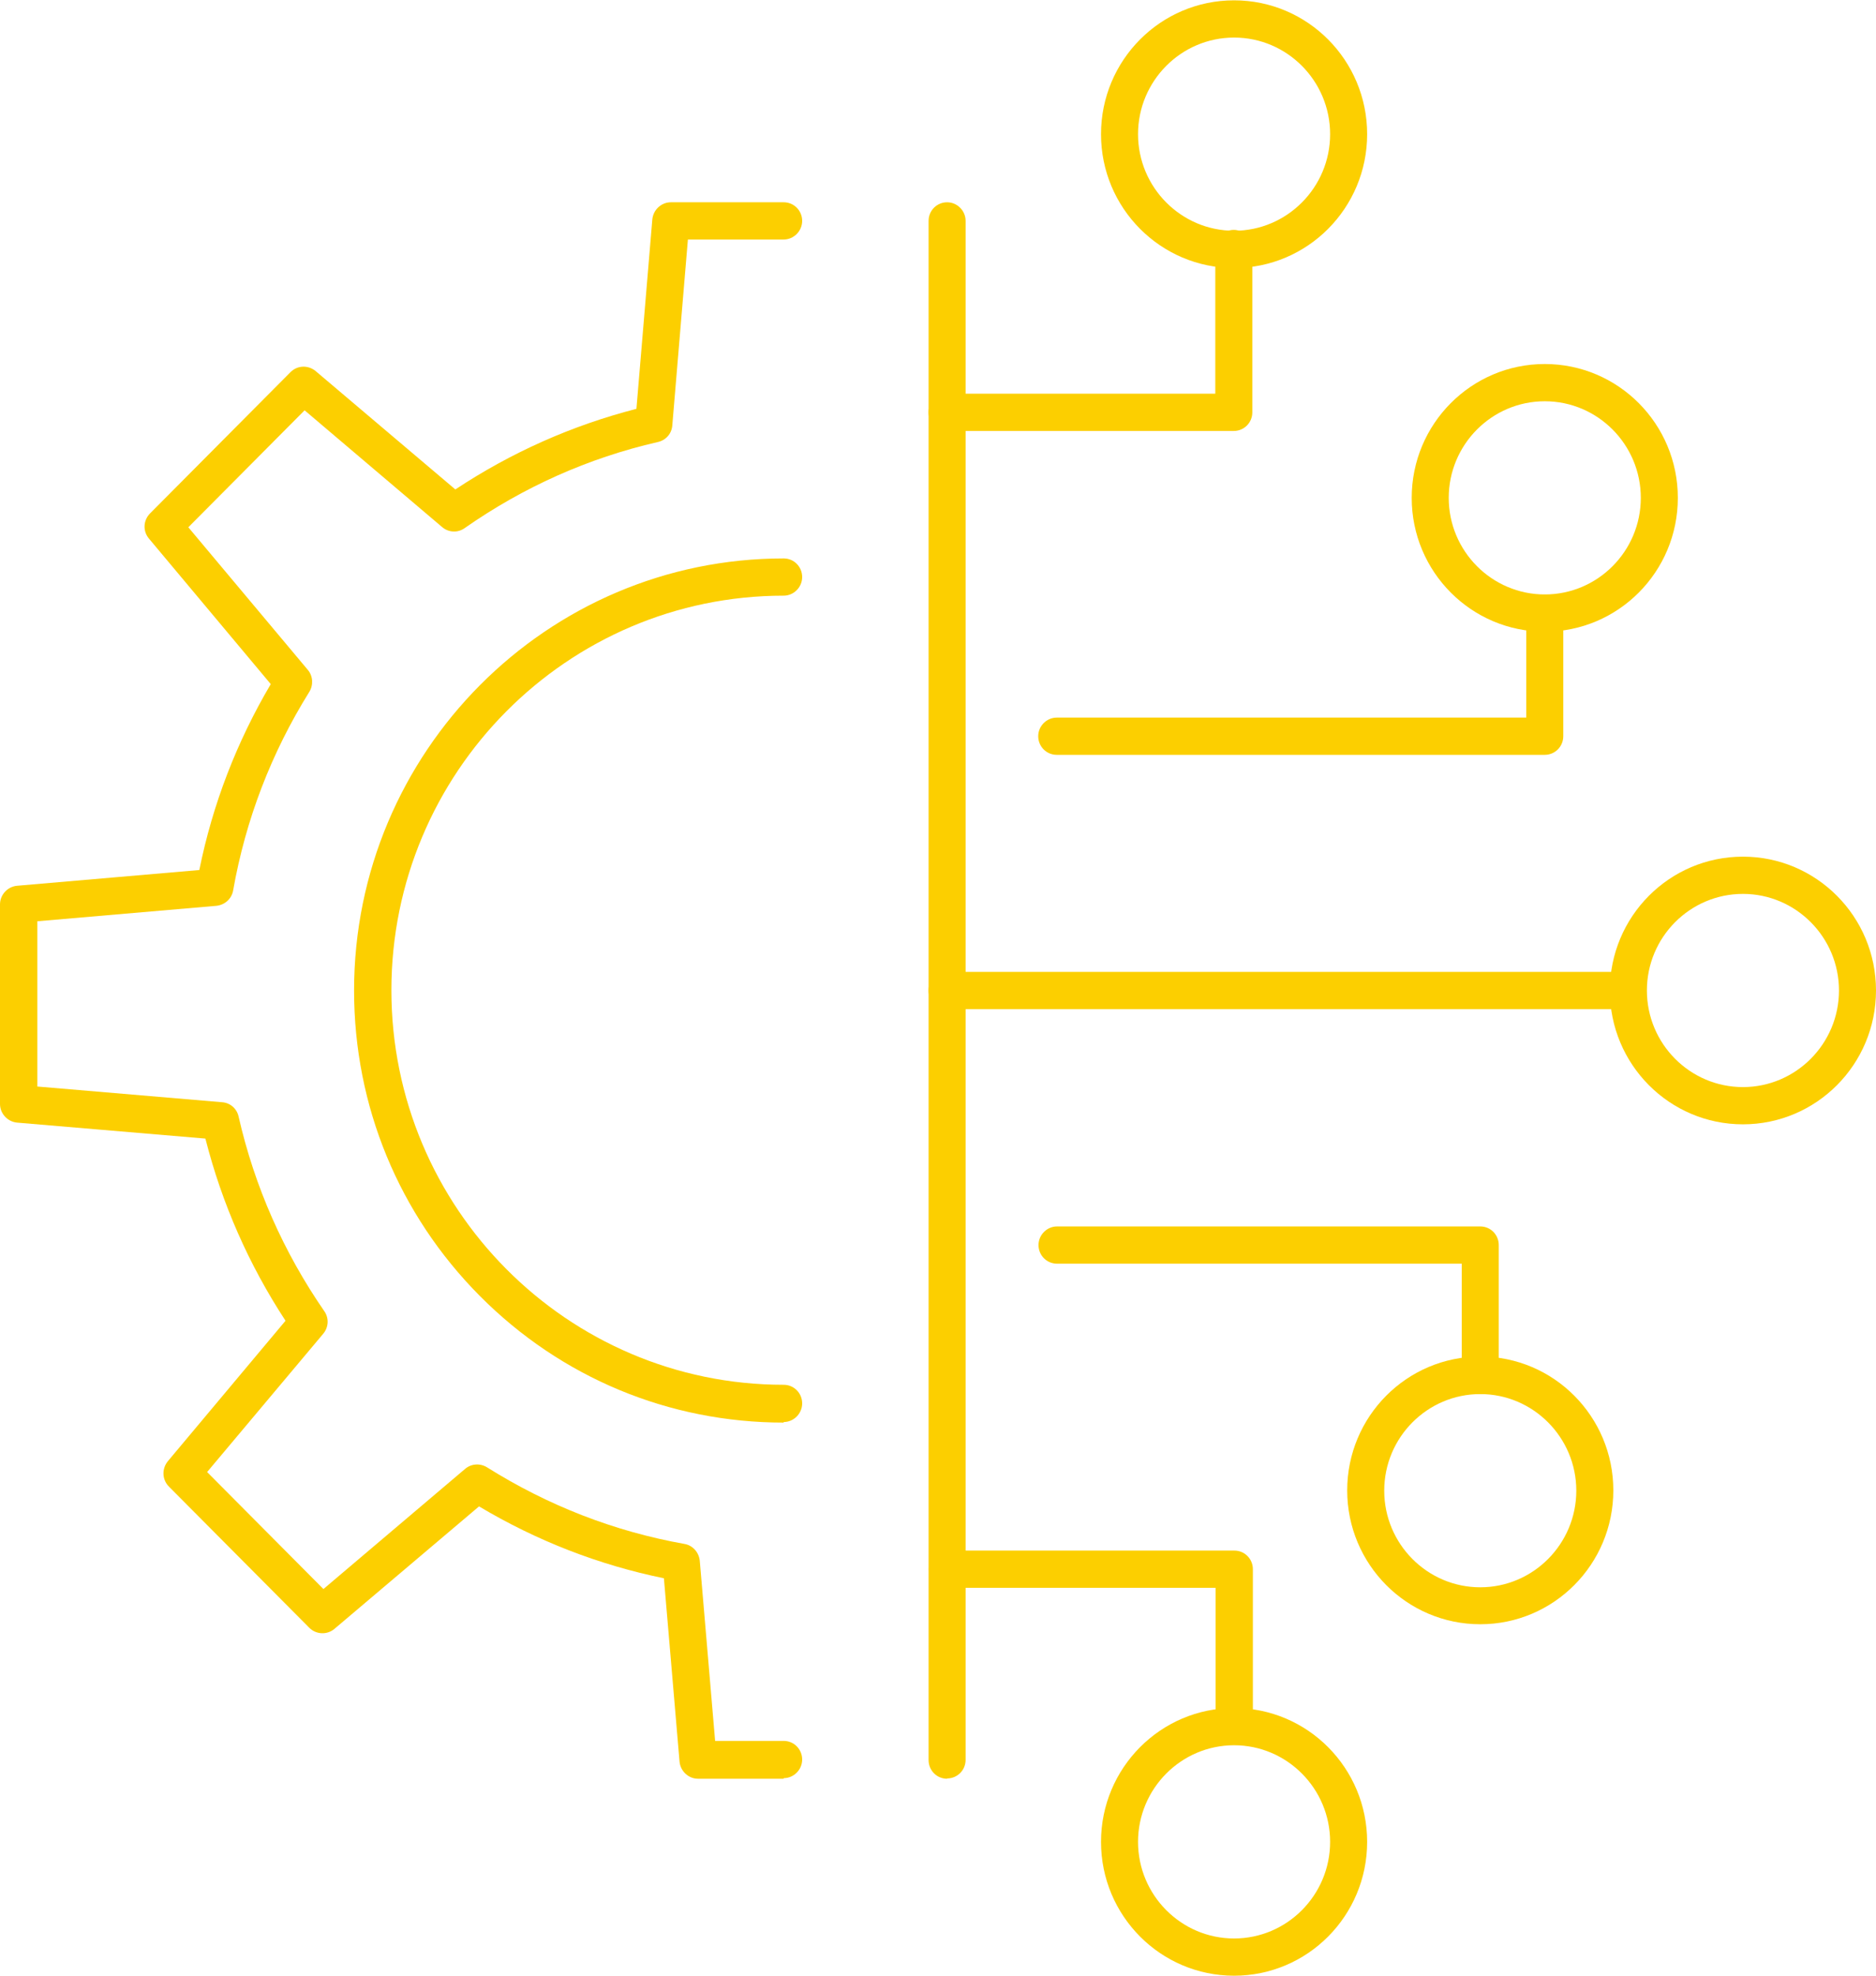
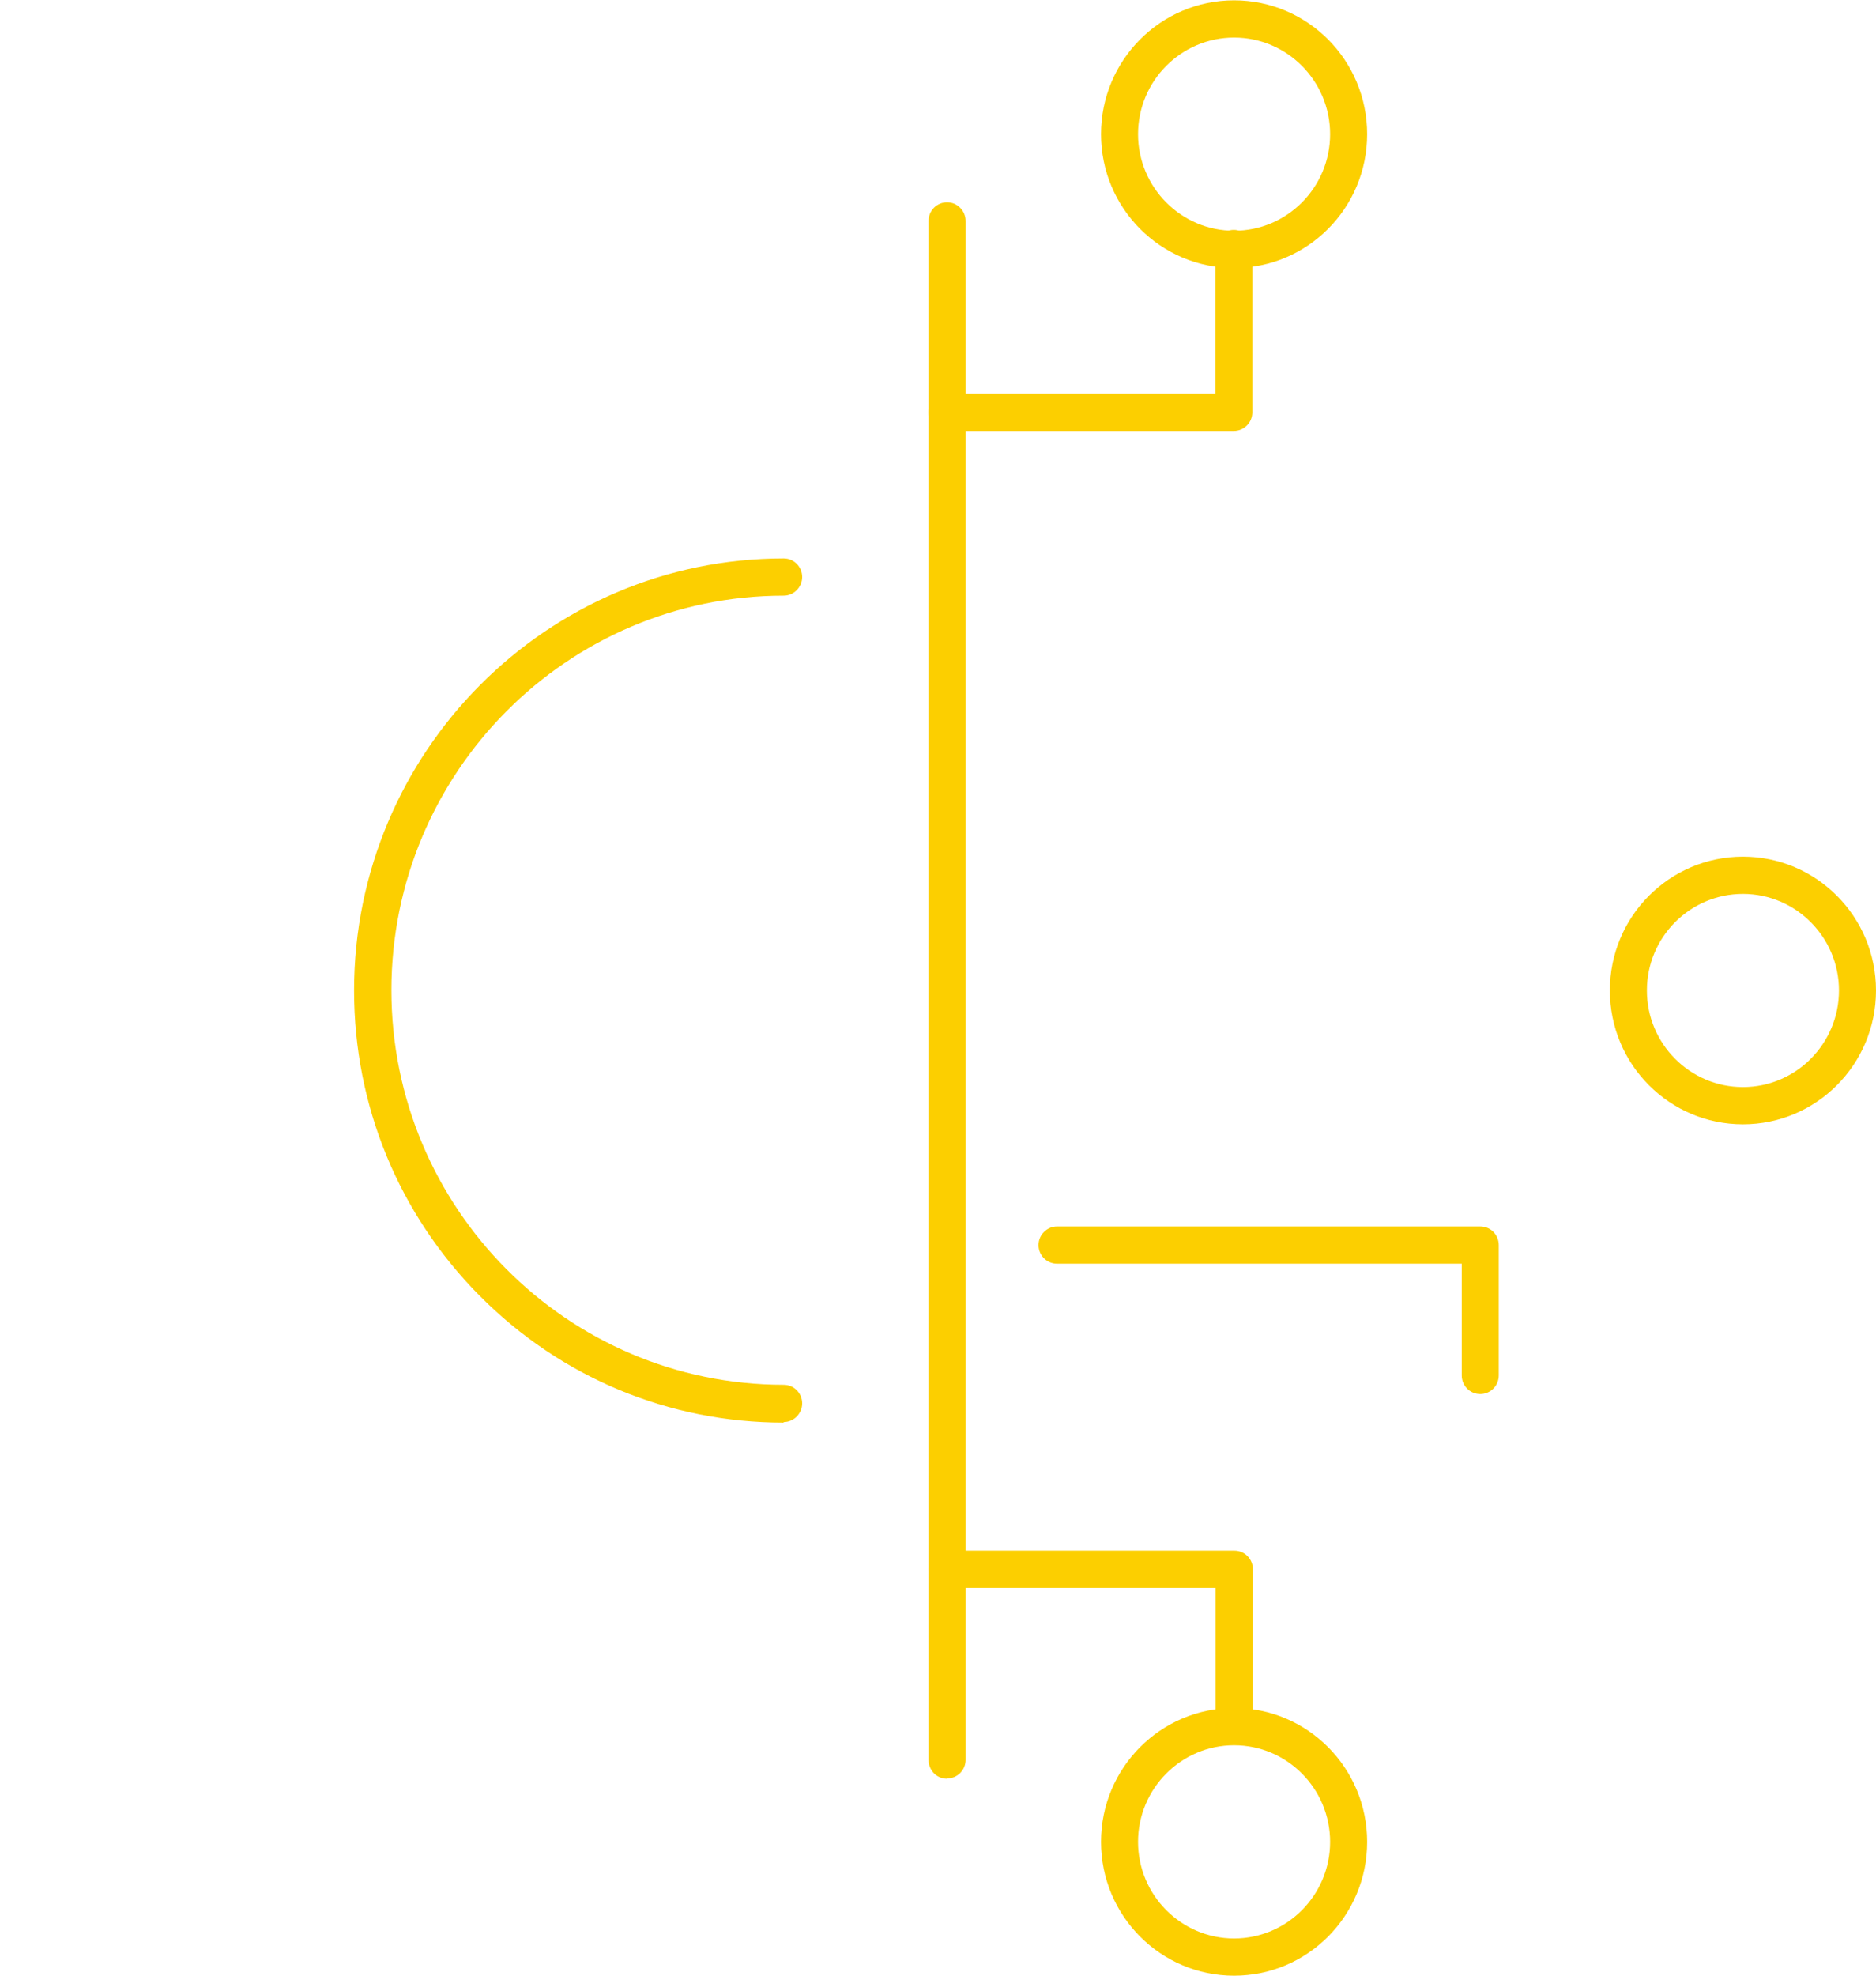
<svg xmlns="http://www.w3.org/2000/svg" width="57" height="60" viewBox="0 0 57 60" fill="none">
  <g id="smart-technology" clip-path="url(#clip0_1505_2762)">
    <g id="Layer_1">
      <g id="Group">
        <path id="Vector" d="M23.811 43.203C20.33 43.203 17.052 41.843 14.582 39.36C12.121 36.885 10.758 33.589 10.758 30.081C10.758 22.844 16.612 16.959 23.811 16.959C24.127 16.959 24.373 17.215 24.373 17.524C24.373 17.834 24.118 18.09 23.811 18.09C17.236 18.09 11.892 23.463 11.892 30.072C11.892 36.682 17.236 42.055 23.811 42.055C24.127 42.055 24.373 42.311 24.373 42.62C24.373 42.929 24.118 43.186 23.811 43.186V43.203Z" fill="#FCCF00" />
-         <path id="Vector_2" d="M23.811 54.019H21.209C20.919 54.019 20.673 53.789 20.647 53.498L20.172 47.931C18.186 47.524 16.305 46.791 14.555 45.748L10.161 49.468C9.941 49.654 9.607 49.645 9.396 49.433L5.133 45.147C4.922 44.935 4.913 44.608 5.098 44.378L8.675 40.11C7.559 38.405 6.742 36.549 6.241 34.578L0.519 34.093C0.229 34.066 0 33.819 0 33.527V27.465C0 27.174 0.229 26.926 0.519 26.9L6.056 26.422C6.46 24.425 7.19 22.534 8.227 20.776L4.527 16.358C4.333 16.128 4.351 15.801 4.562 15.589L8.825 11.303C9.036 11.091 9.361 11.082 9.589 11.268L13.835 14.864C15.531 13.742 17.377 12.92 19.337 12.416L19.82 6.664C19.847 6.372 20.093 6.143 20.383 6.143H23.811C24.127 6.143 24.373 6.399 24.373 6.708C24.373 7.017 24.118 7.274 23.811 7.274H20.901L20.427 12.92C20.409 13.168 20.233 13.371 19.987 13.424C17.869 13.91 15.9 14.793 14.116 16.04C13.905 16.19 13.624 16.172 13.43 16.004L9.255 12.461L5.722 16.013L9.352 20.343C9.51 20.528 9.528 20.802 9.396 21.015C8.245 22.861 7.462 24.894 7.084 27.041C7.04 27.297 6.829 27.483 6.575 27.509L1.134 27.978V32.997L6.75 33.474C6.996 33.492 7.199 33.668 7.251 33.916C7.735 36.036 8.614 38.025 9.853 39.819C10.002 40.031 9.985 40.313 9.818 40.508L6.293 44.705L9.827 48.258L14.133 44.608C14.318 44.449 14.591 44.431 14.802 44.564C16.647 45.721 18.66 46.508 20.796 46.888C21.051 46.932 21.235 47.144 21.262 47.4L21.728 52.87H23.811C24.127 52.87 24.373 53.126 24.373 53.436C24.373 53.745 24.118 54.001 23.811 54.001V54.019Z" fill="#FCCF00" />
        <path id="Vector_3" d="M37.496 13.088H28.777C28.46 13.088 28.214 12.832 28.214 12.523C28.214 12.214 28.469 11.957 28.777 11.957H36.925V7.548C36.925 7.23 37.18 6.982 37.487 6.982C37.795 6.982 38.05 7.239 38.05 7.548V12.523C38.05 12.841 37.795 13.088 37.487 13.088H37.496Z" fill="#FCCF00" />
        <path id="Vector_4" d="M37.496 52.692C37.18 52.692 36.934 52.436 36.934 52.127V48.221H28.786C28.469 48.221 28.223 47.965 28.223 47.655C28.223 47.346 28.478 47.09 28.786 47.09H37.505C37.821 47.09 38.067 47.346 38.067 47.655V52.136C38.067 52.454 37.812 52.701 37.505 52.701L37.496 52.692Z" fill="#FCCF00" />
-         <path id="Vector_5" d="M46.936 22.924H32.108C31.791 22.924 31.545 22.667 31.545 22.358C31.545 22.049 31.8 21.793 32.108 21.793H46.373V18.62C46.373 18.302 46.628 18.055 46.936 18.055C47.243 18.055 47.498 18.311 47.498 18.62V22.358C47.498 22.676 47.243 22.924 46.936 22.924Z" fill="#FCCF00" />
        <path id="Vector_6" d="M44.976 42.336C44.659 42.336 44.413 42.08 44.413 41.77V38.377H32.117C31.8 38.377 31.554 38.121 31.554 37.812C31.554 37.502 31.809 37.246 32.117 37.246H44.976C45.292 37.246 45.538 37.502 45.538 37.812V41.77C45.538 42.089 45.283 42.336 44.976 42.336Z" fill="#FCCF00" />
-         <path id="Vector_7" d="M49.16 30.647H28.777C28.46 30.647 28.214 30.39 28.214 30.081C28.214 29.772 28.469 29.516 28.777 29.516H49.16C49.476 29.516 49.722 29.772 49.722 30.081C49.722 30.39 49.467 30.647 49.16 30.647Z" fill="#FCCF00" />
        <path id="Vector_8" d="M37.496 8.139C35.264 8.139 33.453 6.319 33.453 4.075C33.453 1.83 35.264 0.01 37.496 0.01C39.729 0.01 41.539 1.83 41.539 4.075C41.539 6.319 39.729 8.139 37.496 8.139ZM37.496 1.141C35.888 1.141 34.578 2.457 34.578 4.075C34.578 5.692 35.888 7.008 37.496 7.008C39.105 7.008 40.414 5.692 40.414 4.075C40.414 2.457 39.105 1.141 37.496 1.141Z" fill="#FCCF00" />
-         <path id="Vector_9" d="M46.936 19.184C44.704 19.184 42.893 17.364 42.893 15.12C42.893 12.875 44.704 11.055 46.936 11.055C49.169 11.055 50.979 12.875 50.979 15.12C50.979 17.364 49.169 19.184 46.936 19.184ZM46.936 12.186C45.328 12.186 44.018 13.502 44.018 15.12C44.018 16.737 45.328 18.053 46.936 18.053C48.545 18.053 49.854 16.737 49.854 15.12C49.854 13.502 48.545 12.186 46.936 12.186Z" fill="#FCCF00" />
-         <path id="Vector_10" d="M52.957 34.145C50.724 34.145 48.914 32.325 48.914 30.08C48.914 27.836 50.724 26.016 52.957 26.016C55.189 26.016 57 27.836 57 30.08C57 32.325 55.189 34.145 52.957 34.145ZM52.957 27.147C51.348 27.147 50.039 28.463 50.039 30.08C50.039 31.698 51.348 33.014 52.957 33.014C54.565 33.014 55.875 31.698 55.875 30.08C55.875 28.463 54.565 27.147 52.957 27.147Z" fill="#FCCF00" />
-         <path id="Vector_11" d="M44.976 49.327C42.743 49.327 40.933 47.507 40.933 45.262C40.933 43.018 42.743 41.197 44.976 41.197C47.208 41.197 49.019 43.018 49.019 45.262C49.019 47.507 47.208 49.327 44.976 49.327ZM44.976 42.337C43.367 42.337 42.058 43.654 42.058 45.271C42.058 46.888 43.367 48.205 44.976 48.205C46.584 48.205 47.894 46.888 47.894 45.271C47.894 43.654 46.584 42.337 44.976 42.337Z" fill="#FCCF00" />
+         <path id="Vector_10" d="M52.957 34.145C50.724 34.145 48.914 32.325 48.914 30.08C48.914 27.836 50.724 26.016 52.957 26.016C55.189 26.016 57 27.836 57 30.08C57 32.325 55.189 34.145 52.957 34.145M52.957 27.147C51.348 27.147 50.039 28.463 50.039 30.08C50.039 31.698 51.348 33.014 52.957 33.014C54.565 33.014 55.875 31.698 55.875 30.08C55.875 28.463 54.565 27.147 52.957 27.147Z" fill="#FCCF00" />
        <path id="Vector_12" d="M37.496 60.001C35.264 60.001 33.453 58.181 33.453 55.936C33.453 53.692 35.264 51.871 37.496 51.871C39.729 51.871 41.539 53.692 41.539 55.936C41.539 58.181 39.729 60.001 37.496 60.001ZM37.496 53.002C35.888 53.002 34.578 54.319 34.578 55.936C34.578 57.553 35.888 58.87 37.496 58.87C39.105 58.87 40.414 57.553 40.414 55.936C40.414 54.319 39.105 53.002 37.496 53.002Z" fill="#FCCF00" />
        <path id="Vector_13" d="M28.777 54.019C28.46 54.019 28.214 53.763 28.214 53.453V6.708C28.214 6.39 28.469 6.143 28.777 6.143C29.084 6.143 29.339 6.399 29.339 6.708V53.444C29.339 53.763 29.084 54.01 28.777 54.01V54.019Z" fill="#FCCF00" />
      </g>
    </g>
  </g>
  <defs>
    <clipPath id="clip0_1505_2762">
      <rect width="57" height="60" fill="white" />
    </clipPath>
  </defs>
</svg>